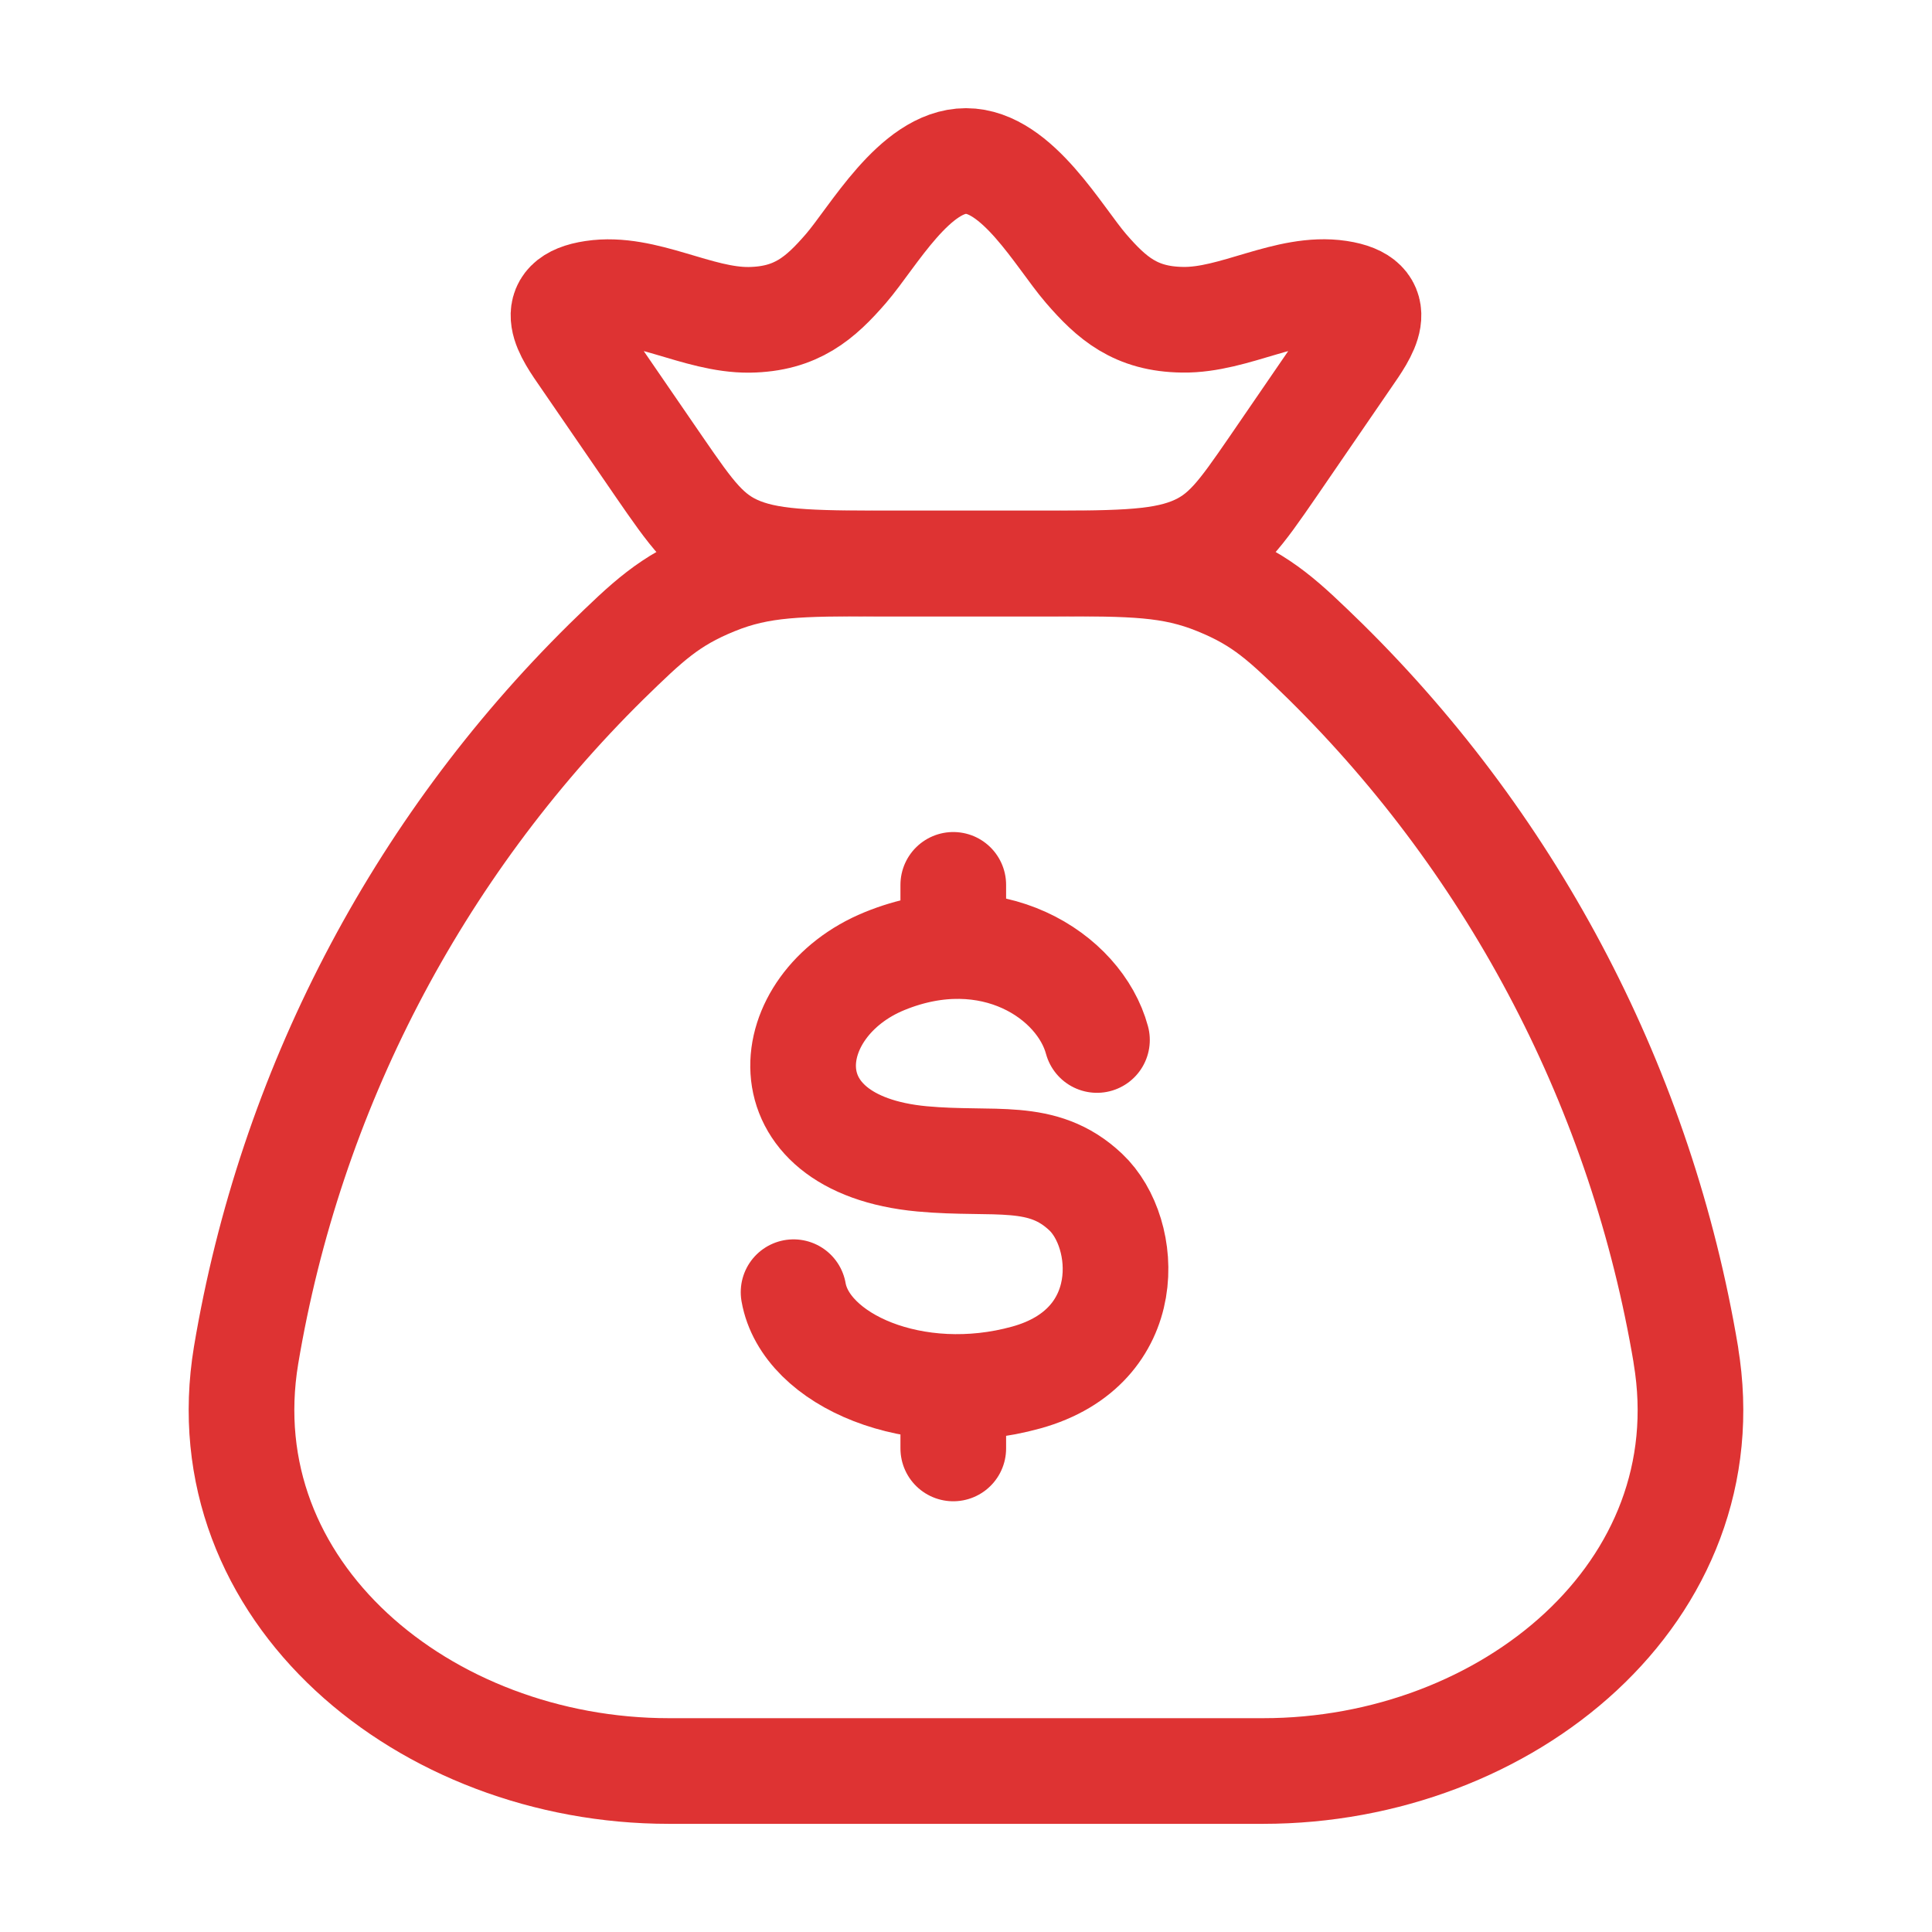
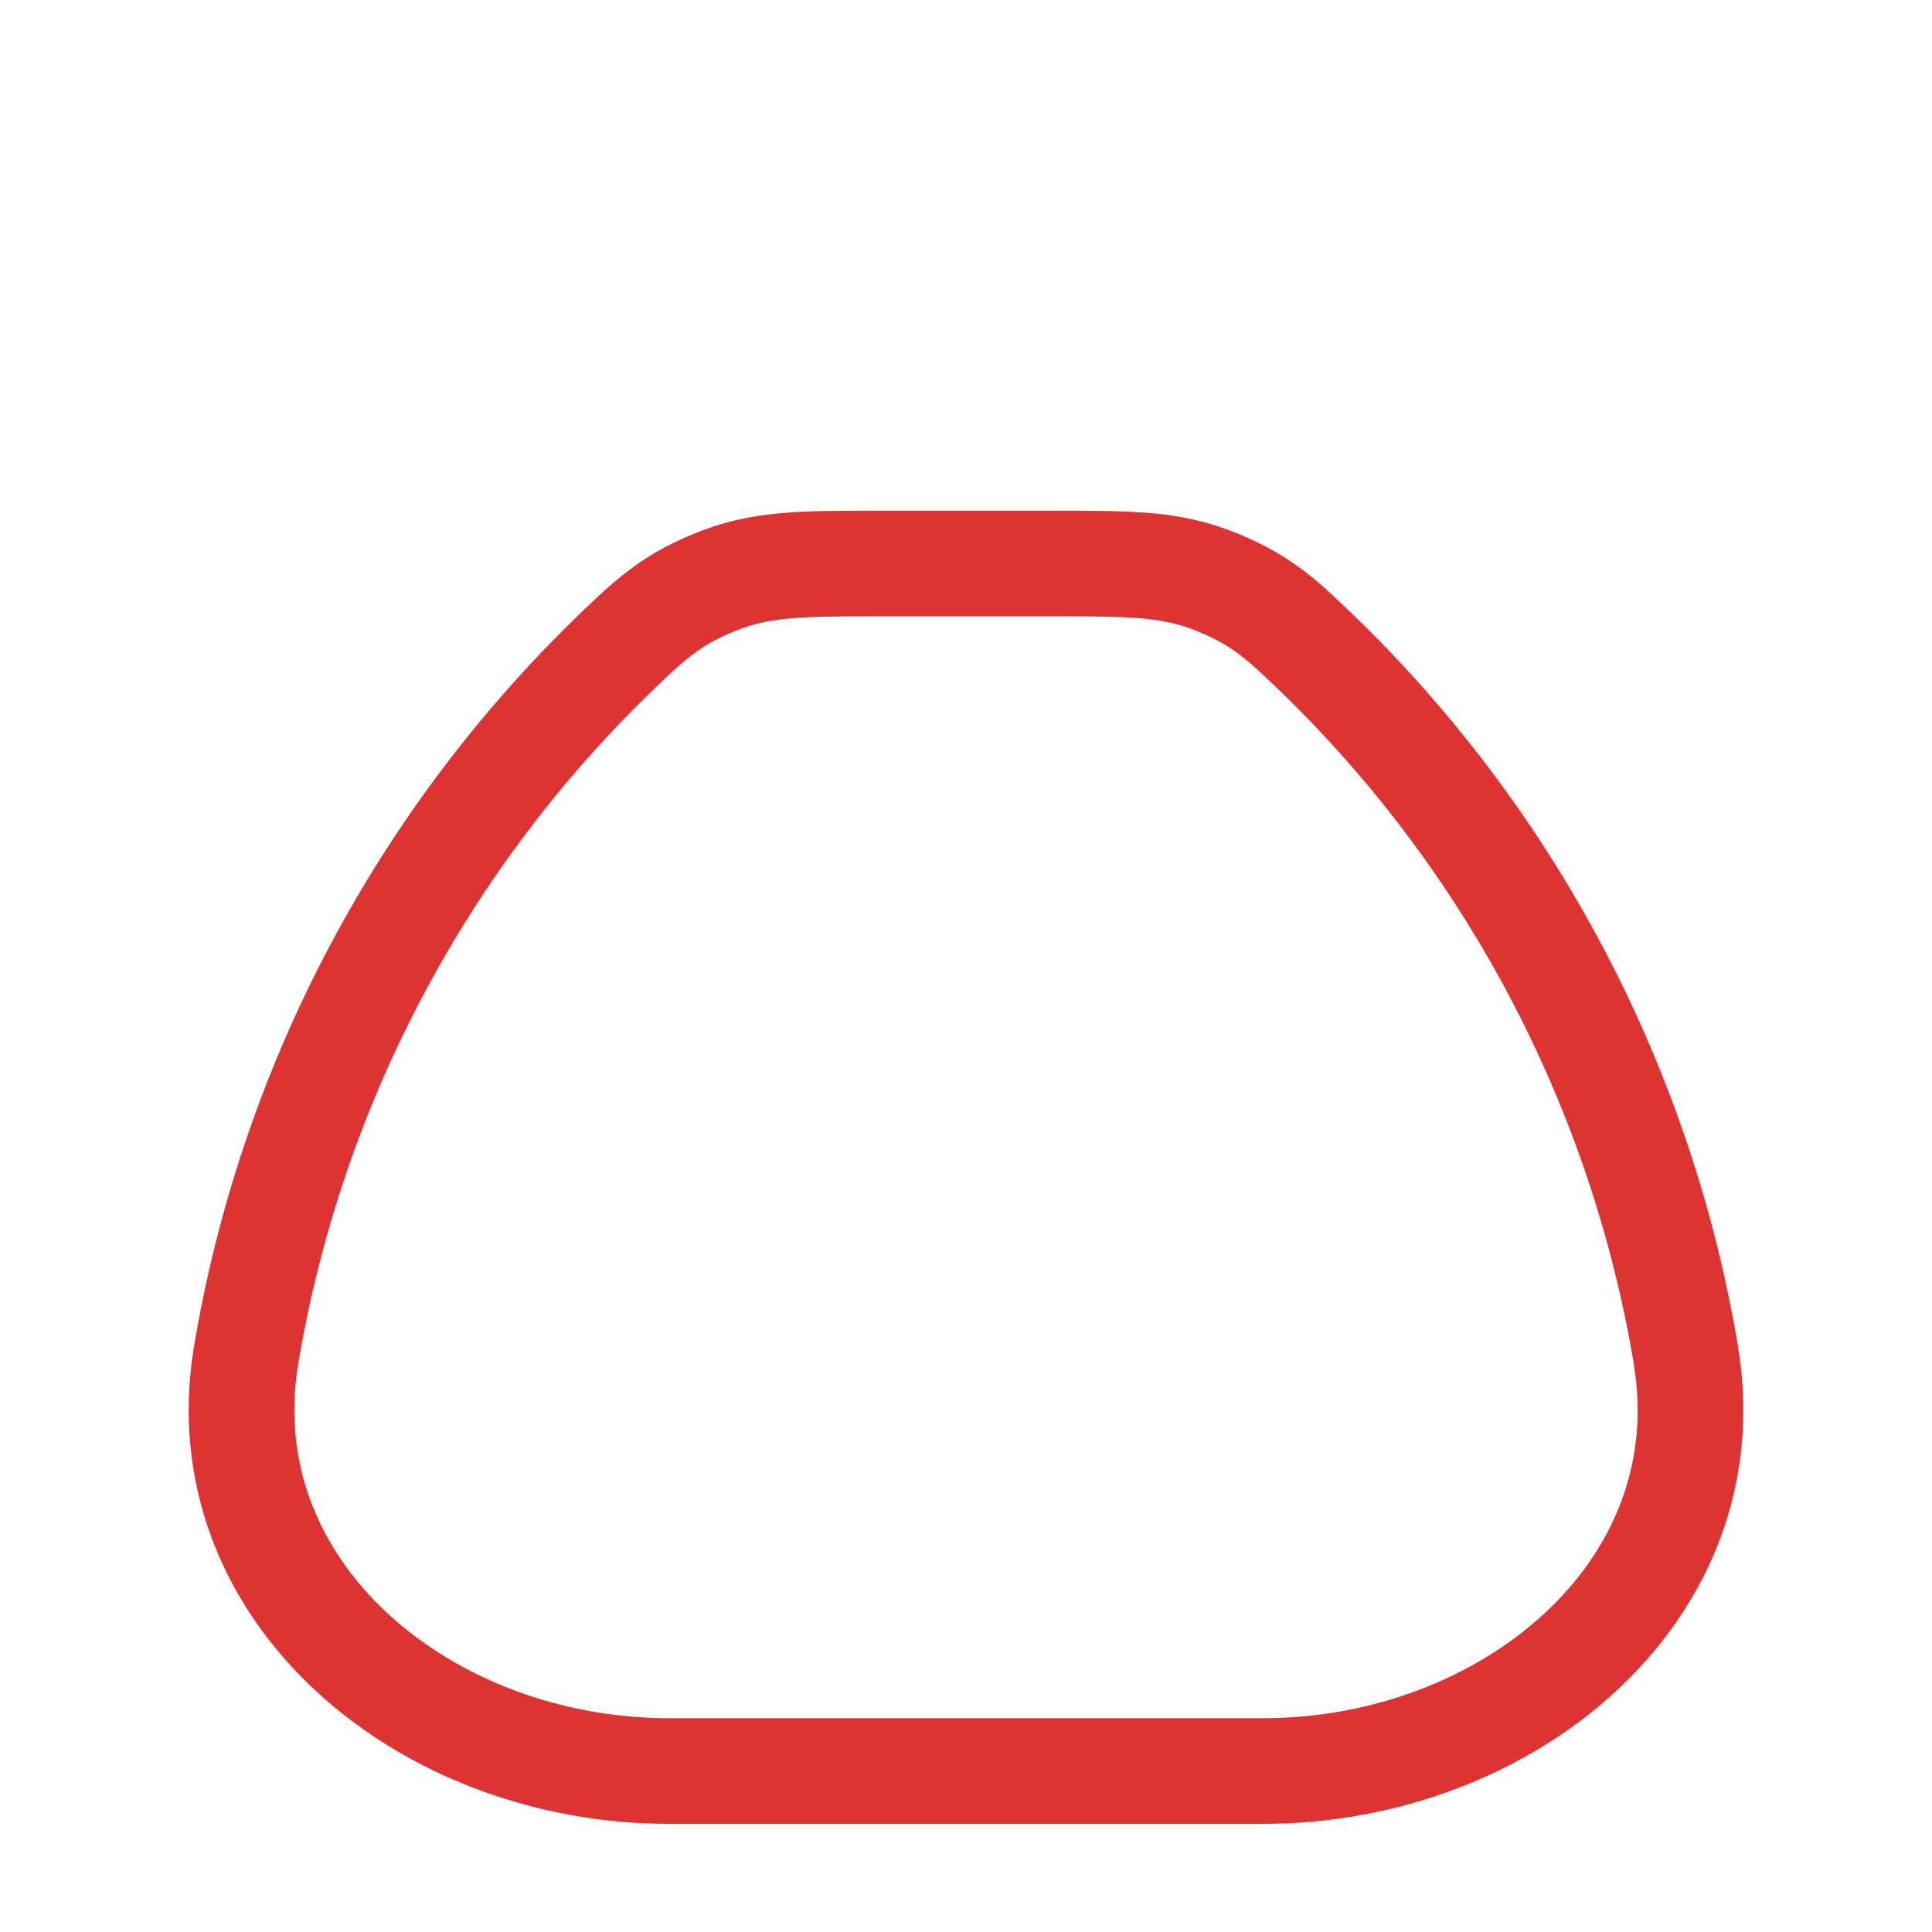
<svg xmlns="http://www.w3.org/2000/svg" width="128" height="128" viewBox="0 0 128 128" fill="none">
  <path d="M111.696 89.787C108.773 72.339 100.419 56.259 87.824 43.835C85.067 41.153 83.691 39.814 80.645 38.577C77.6 37.334 74.981 37.334 69.749 37.334H58.251C53.019 37.334 50.4 37.334 47.355 38.577C44.315 39.814 42.928 41.153 40.176 43.835C27.581 56.259 19.227 72.339 16.304 89.787C13.707 105.457 28.16 117.334 44.309 117.334H83.691C99.845 117.334 114.304 105.457 111.691 89.787" stroke="#DE3333" stroke-width="7" stroke-linecap="round" stroke-linejoin="round" />
-   <path d="M72.677 68.902C71.525 64.64 65.653 60.8 58.608 63.675C51.562 66.55 50.448 75.792 61.098 76.779C65.92 77.222 69.056 76.262 71.93 78.976C74.81 81.686 75.344 89.232 67.989 91.264C60.645 93.296 53.365 90.123 52.576 85.611M63.157 58.624V62.683M63.157 91.888V95.963M38.704 23.696C37.6 22.096 36.005 19.92 39.301 19.43C42.688 18.918 46.202 21.232 49.648 21.19C52.757 21.142 54.341 19.76 56.048 17.787C57.84 15.712 60.613 10.667 64 10.667C67.386 10.667 70.16 15.712 71.952 17.787C73.658 19.76 75.242 21.147 78.352 21.184C81.797 21.238 85.312 18.918 88.698 19.424C91.994 19.92 90.4 22.091 89.296 23.691L84.325 30.939C82.192 34.032 81.13 35.579 78.901 36.459C76.672 37.339 73.797 37.334 68.042 37.334H59.957C54.197 37.334 51.322 37.334 49.098 36.459C46.874 35.584 45.808 34.027 43.674 30.934L38.704 23.696Z" stroke="#DE3333" stroke-width="7" stroke-linecap="round" stroke-linejoin="round" />
</svg>